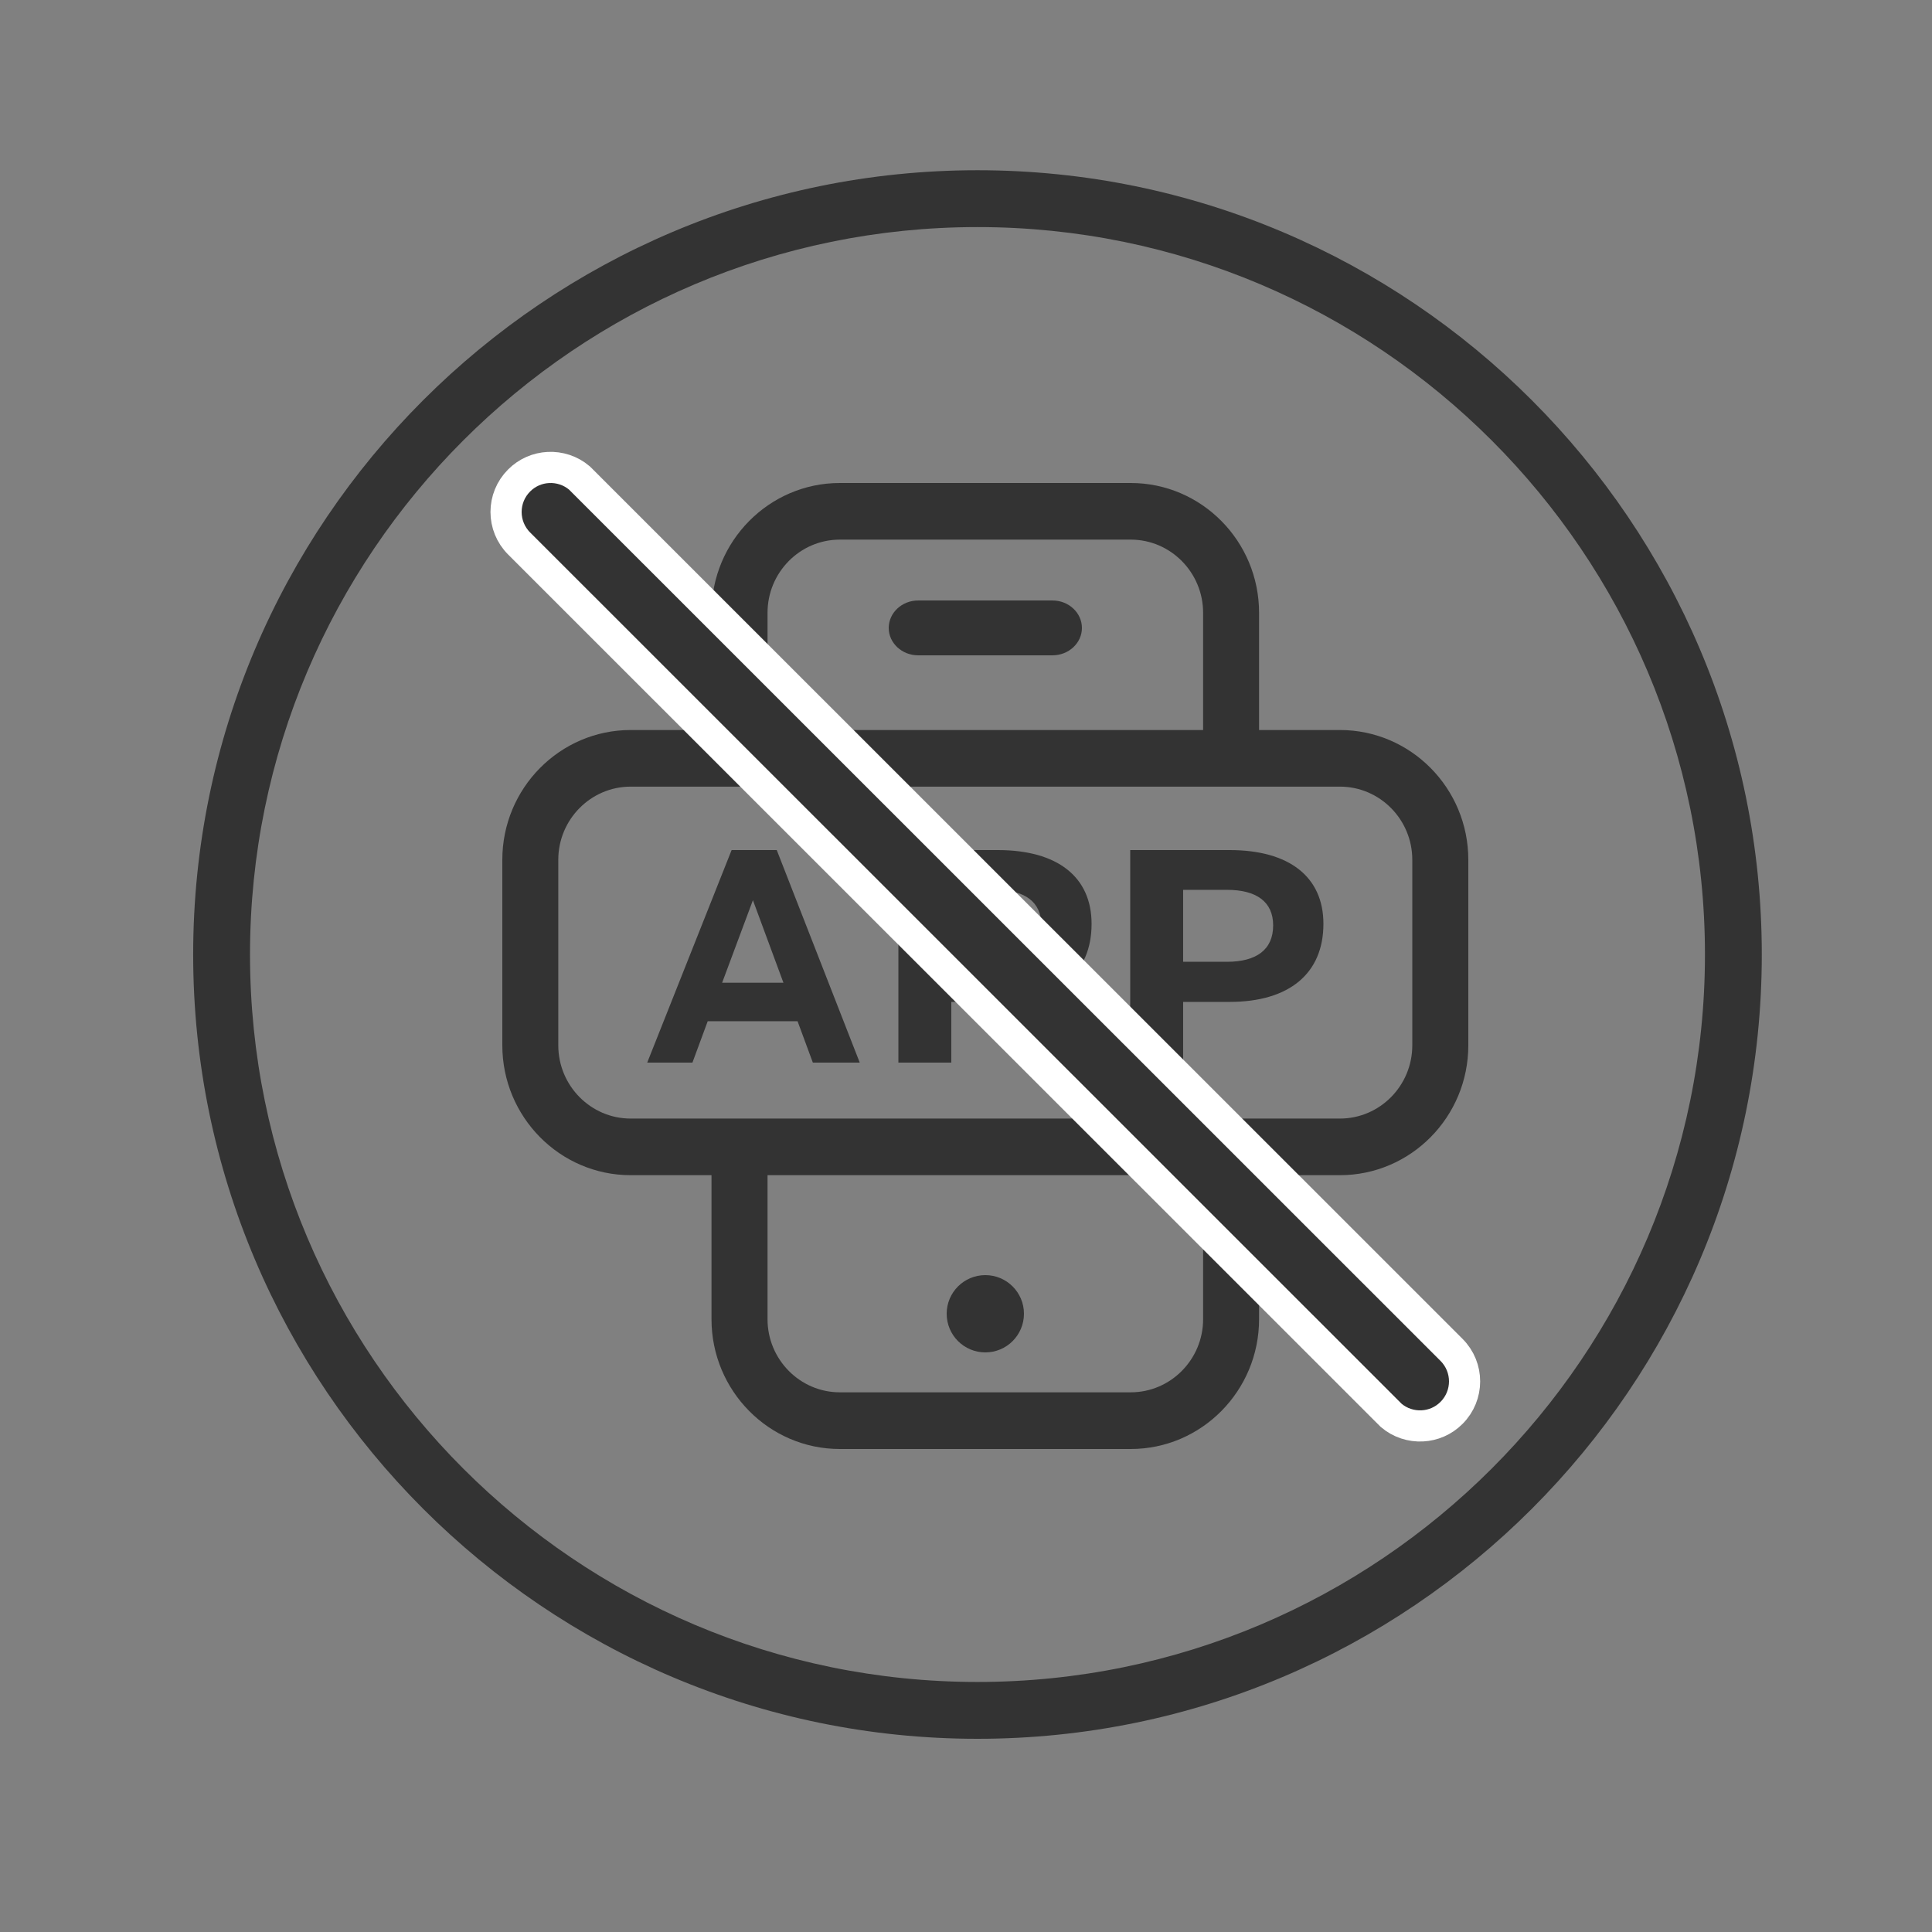
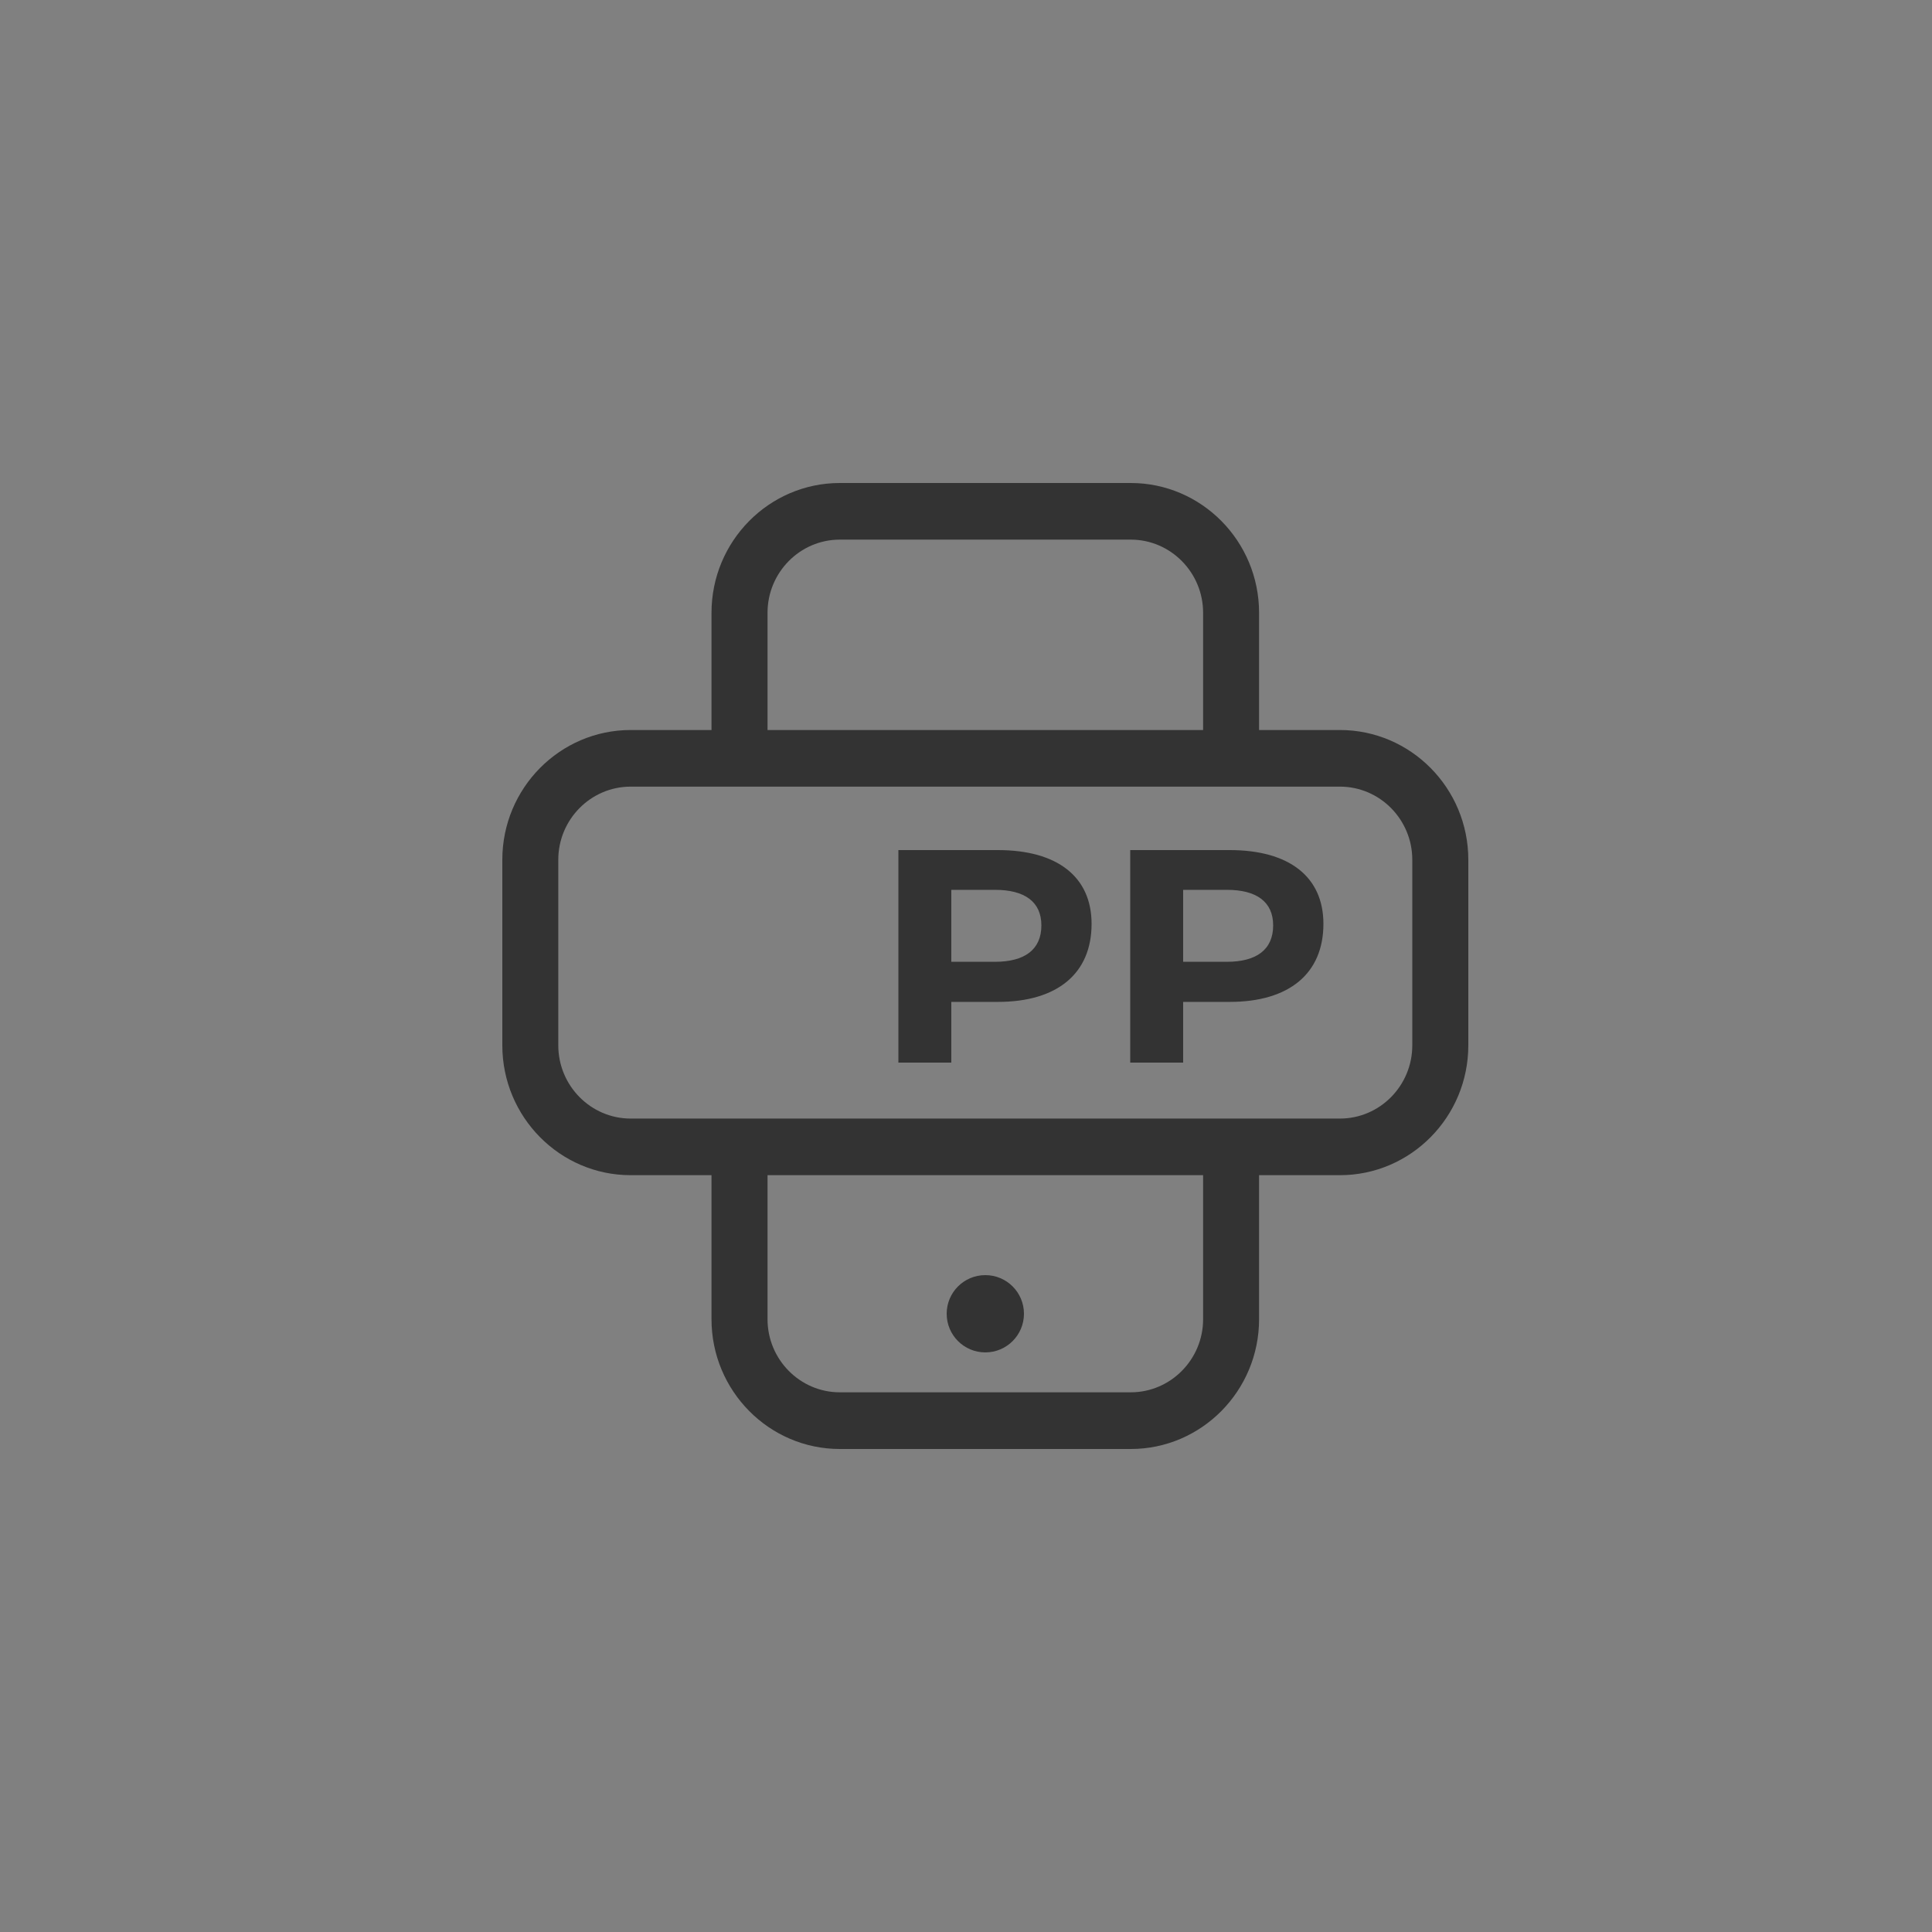
<svg xmlns="http://www.w3.org/2000/svg" width="62px" height="62px" viewBox="0 0 62 62" version="1.1">
  <rect x="0" y="0" width="62" height="62" fill="#808080" stroke="none" />
  <title>icon_No APP Required</title>
  <g id="Page-1" stroke="none" stroke-width="1" fill="none" fill-rule="evenodd">
    <g id="ME-官网详情_PC_EN" transform="translate(-729, -12818)">
      <g id="12_Buy-Tiny" transform="translate(0, 12100)">
        <g id="编组-3" transform="translate(669, 718)">
          <g id="APP" transform="translate(60, 0)">
            <rect id="矩形备份-7" x="0" y="0" width="62" height="62" />
            <g id="编组" transform="translate(6.2, 4.96)" fill="#333333">
-               <path d="M27.575,14.31 L23.265,14.31 C22.743,14.31 22.32,14.706 22.32,15.192 C22.32,15.675 22.743,16.07 23.265,16.07 L27.575,16.07 C28.097,16.07 28.52,15.675 28.52,15.192 C28.52,14.706 28.097,14.31 27.575,14.31" id="Fill-1" />
              <path d="M26.66,37.199 C26.66,36.514 26.104,35.96 25.42,35.96 C24.736,35.96 24.18,36.514 24.18,37.199 C24.18,37.886 24.736,38.44 25.42,38.44 C26.104,38.44 26.66,37.886 26.66,37.199" id="Fill-3" />
-               <path d="M16.974,26.577 L17.962,23.928 L18.941,26.577 L16.974,26.577 Z M17.278,22.32 L14.57,29.14 L16.021,29.14 L16.511,27.813 L19.395,27.813 L19.885,29.14 L21.39,29.14 L18.727,22.32 L17.278,22.32 Z" id="Fill-5" />
              <path d="M25.734,25.905 L24.328,25.905 L24.328,23.596 L25.734,23.596 C26.68,23.596 27.219,23.977 27.219,24.737 C27.219,25.516 26.68,25.905 25.734,25.905 M25.822,22.32 L22.63,22.32 L22.63,29.14 L24.328,29.14 L24.328,27.192 L25.822,27.192 C27.734,27.192 28.83,26.278 28.83,24.688 C28.83,23.179 27.734,22.32 25.822,22.32" id="Fill-7" />
              <path d="M33.174,25.905 L31.768,25.905 L31.768,23.596 L33.174,23.596 C34.12,23.596 34.657,23.977 34.657,24.737 C34.657,25.516 34.12,25.905 33.174,25.905 M33.262,22.32 L30.07,22.32 L30.07,29.14 L31.768,29.14 L31.768,27.192 L33.262,27.192 C35.174,27.192 36.27,26.278 36.27,24.688 C36.27,23.179 35.174,22.32 33.262,22.32" id="Fill-9" />
              <g id="Fill-11">
-                 <path d="M25.169,49.016 C12.295,49.016 1.823,38.544 1.823,25.671 C1.823,12.799 12.295,2.327 25.169,2.327 C38.042,2.327 48.514,12.799 48.514,25.671 C48.514,38.544 38.042,49.016 25.169,49.016 M25.169,0.503 C11.292,0.503 -0.001,11.793 -0.001,25.671 C-0.001,39.55 11.292,50.84 25.169,50.84 C39.046,50.84 50.338,39.55 50.338,25.671 C50.338,11.793 39.046,0.503 25.169,0.503" />
-               </g>
+                 </g>
              <path d="M14.039,30.936 C12.759,30.936 11.716,29.882 11.716,28.585 L11.716,22.632 C11.716,21.338 12.759,20.284 14.039,20.284 L36.799,20.284 C38.081,20.284 39.122,21.338 39.122,22.632 L39.122,28.585 C39.122,29.882 38.081,30.936 36.799,30.936 L14.039,30.936 Z M18.431,14.705 C18.431,13.411 19.472,12.357 20.751,12.357 L30.087,12.357 C31.366,12.357 32.409,13.411 32.409,14.705 L32.409,18.467 L18.431,18.467 L18.431,14.705 Z M32.409,37.375 C32.409,38.667 31.366,39.721 30.087,39.721 L20.751,39.721 C19.472,39.721 18.431,38.667 18.431,37.375 L18.431,32.753 L32.409,32.753 L32.409,37.375 Z M20.751,41.54 L30.087,41.54 C32.358,41.54 34.205,39.672 34.205,37.375 L34.205,32.753 L36.799,32.753 C39.072,32.753 40.92,30.884 40.92,28.585 L40.92,22.632 C40.92,20.334 39.072,18.467 36.799,18.467 L34.205,18.467 L34.205,14.705 C34.205,12.408 32.358,10.54 30.087,10.54 L20.751,10.54 C18.48,10.54 16.633,12.408 16.633,14.705 L16.633,18.467 L14.039,18.467 C11.768,18.467 9.92,20.334 9.92,22.632 L9.92,28.585 C9.92,30.884 11.768,32.753 14.039,32.753 L16.633,32.753 L16.633,37.375 C16.633,39.672 18.48,41.54 20.751,41.54 L20.751,41.54 Z" id="Fill-13" />
-               <path d="M11.396,10.042 C11.75,10.024 12.109,10.136 12.395,10.379 L12.395,10.379 L40.381,38.359 C40.66,38.638 40.8,39.004 40.8,39.37 C40.8,39.736 40.66,40.102 40.381,40.381 C40.121,40.642 39.785,40.781 39.444,40.798 C39.09,40.816 38.731,40.704 38.445,40.461 L38.445,40.461 L10.459,12.481 C10.18,12.202 10.04,11.836 10.04,11.47 C10.04,11.104 10.18,10.738 10.459,10.459 C10.719,10.198 11.055,10.059 11.396,10.042 Z" id="直线" stroke="#FFFFFF" fill-rule="nonzero" />
            </g>
          </g>
        </g>
      </g>
    </g>
  </g>
</svg>